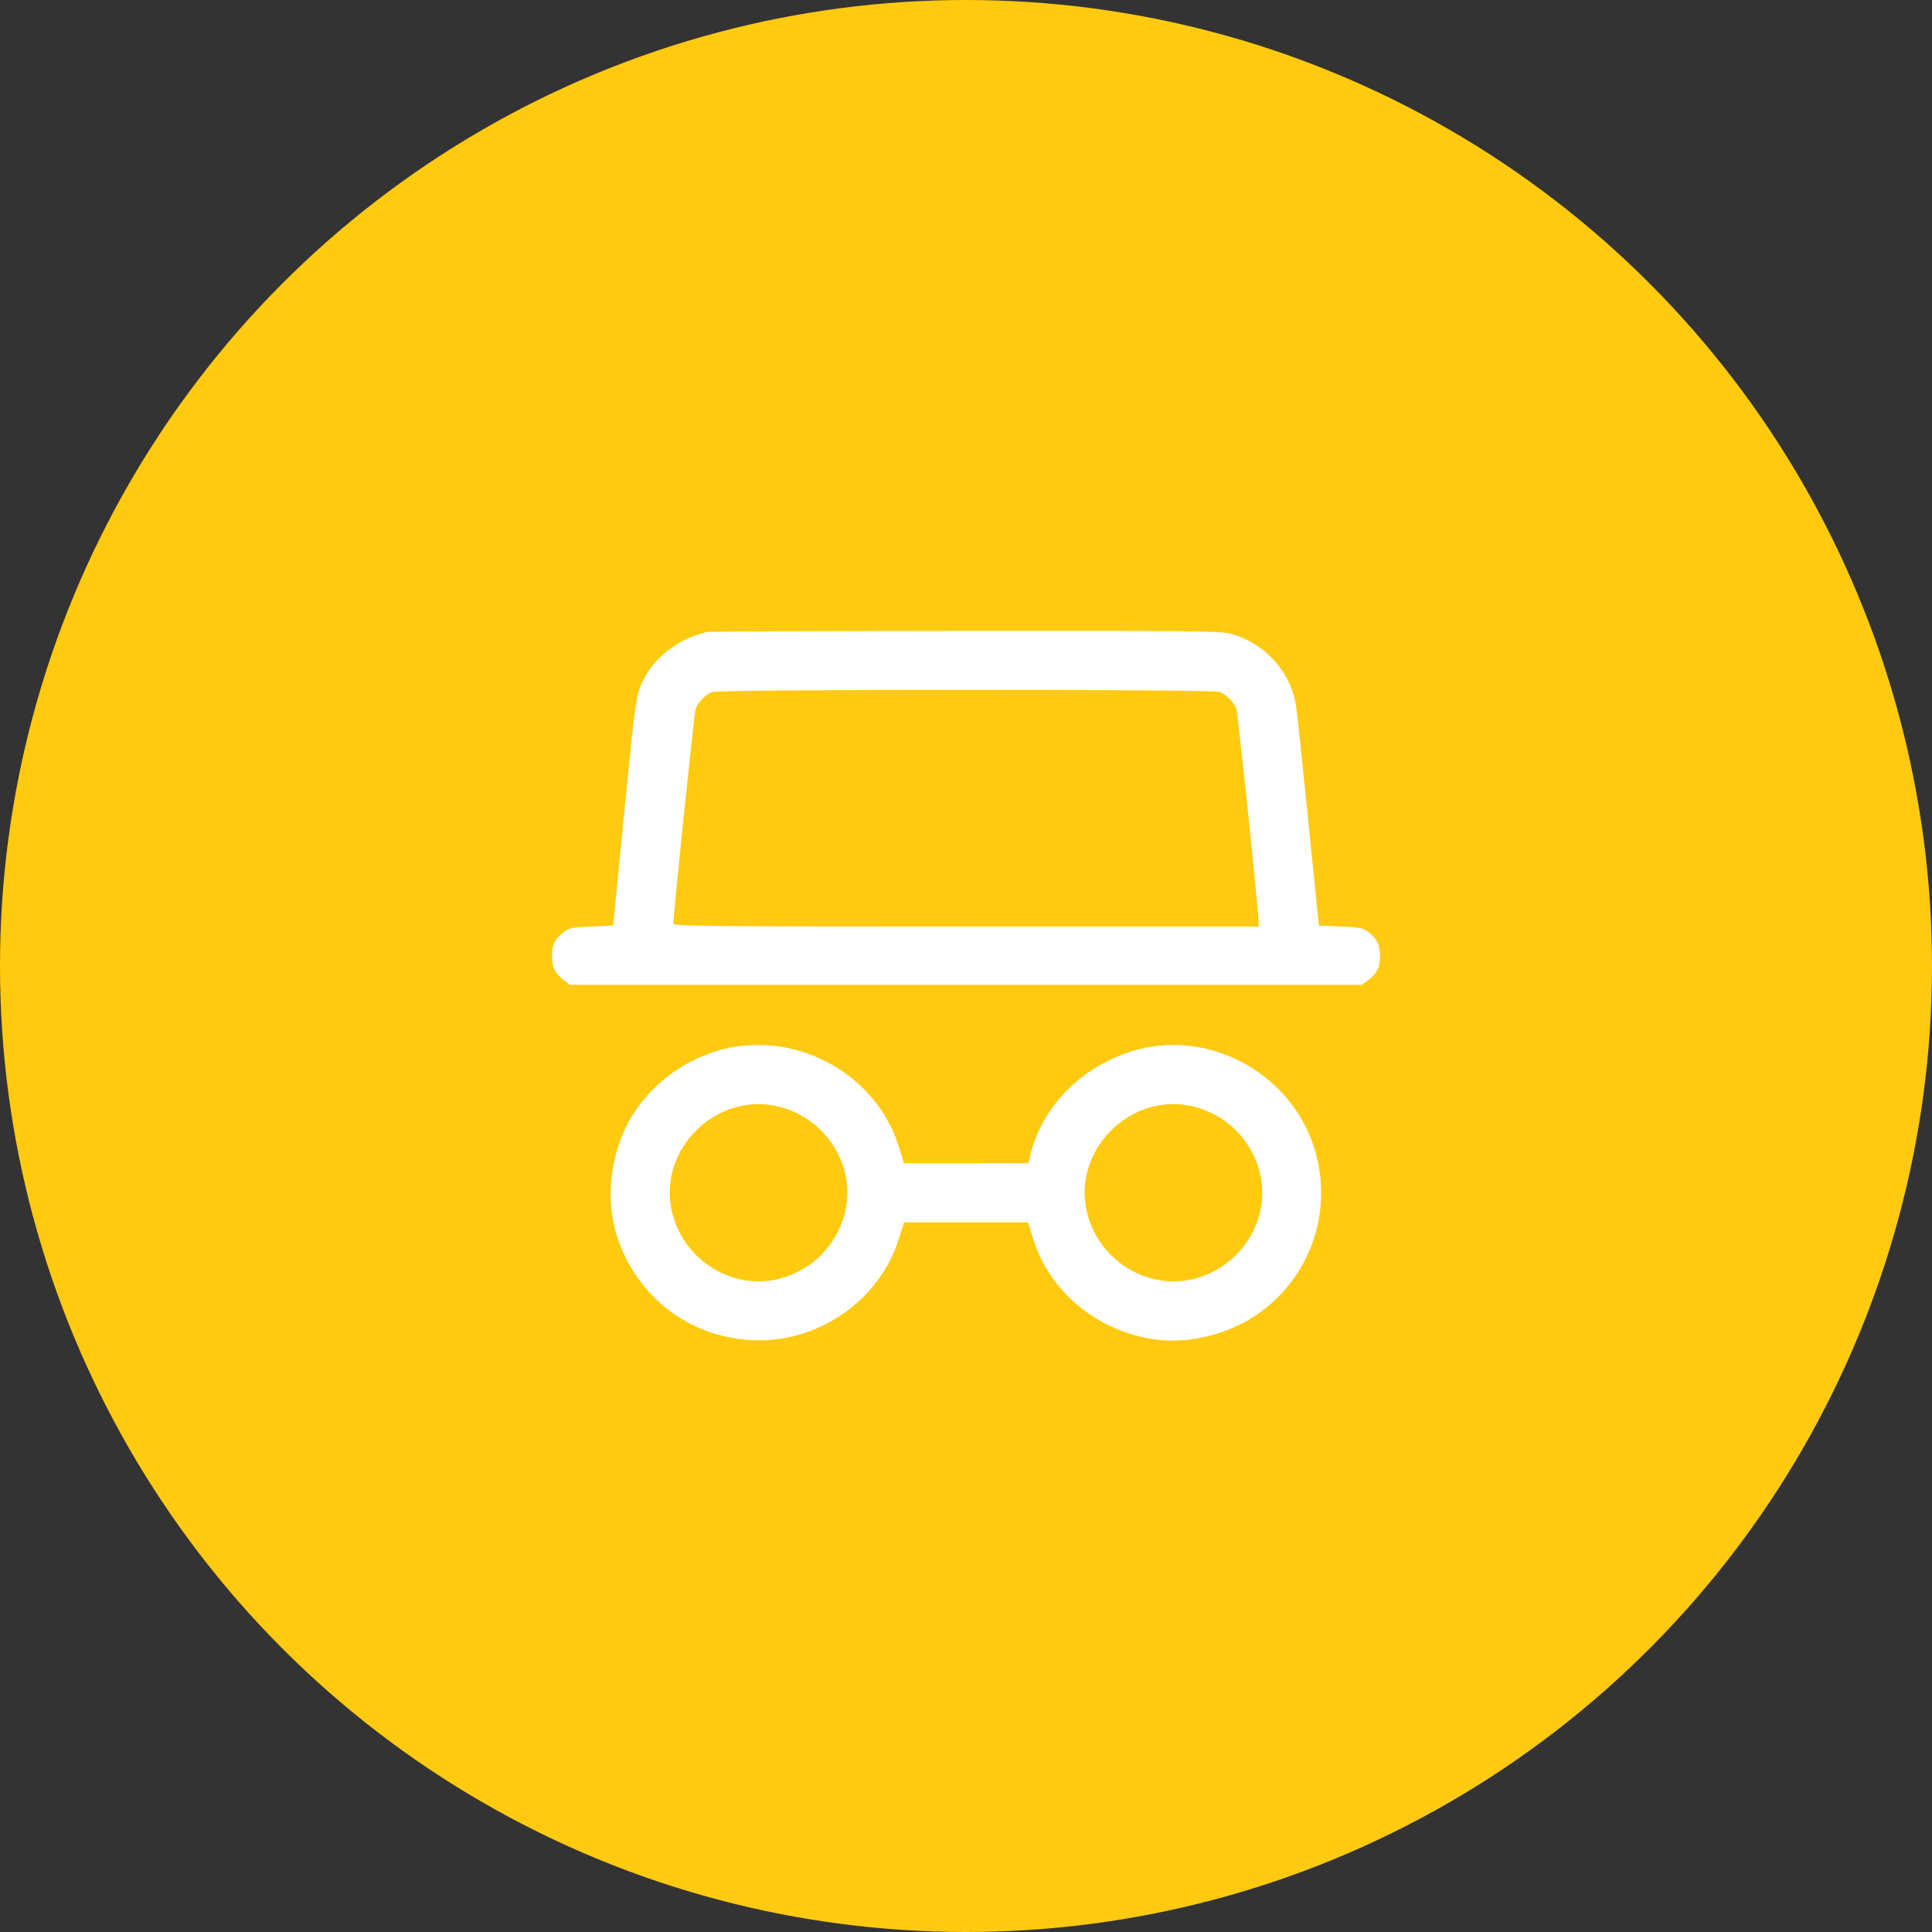
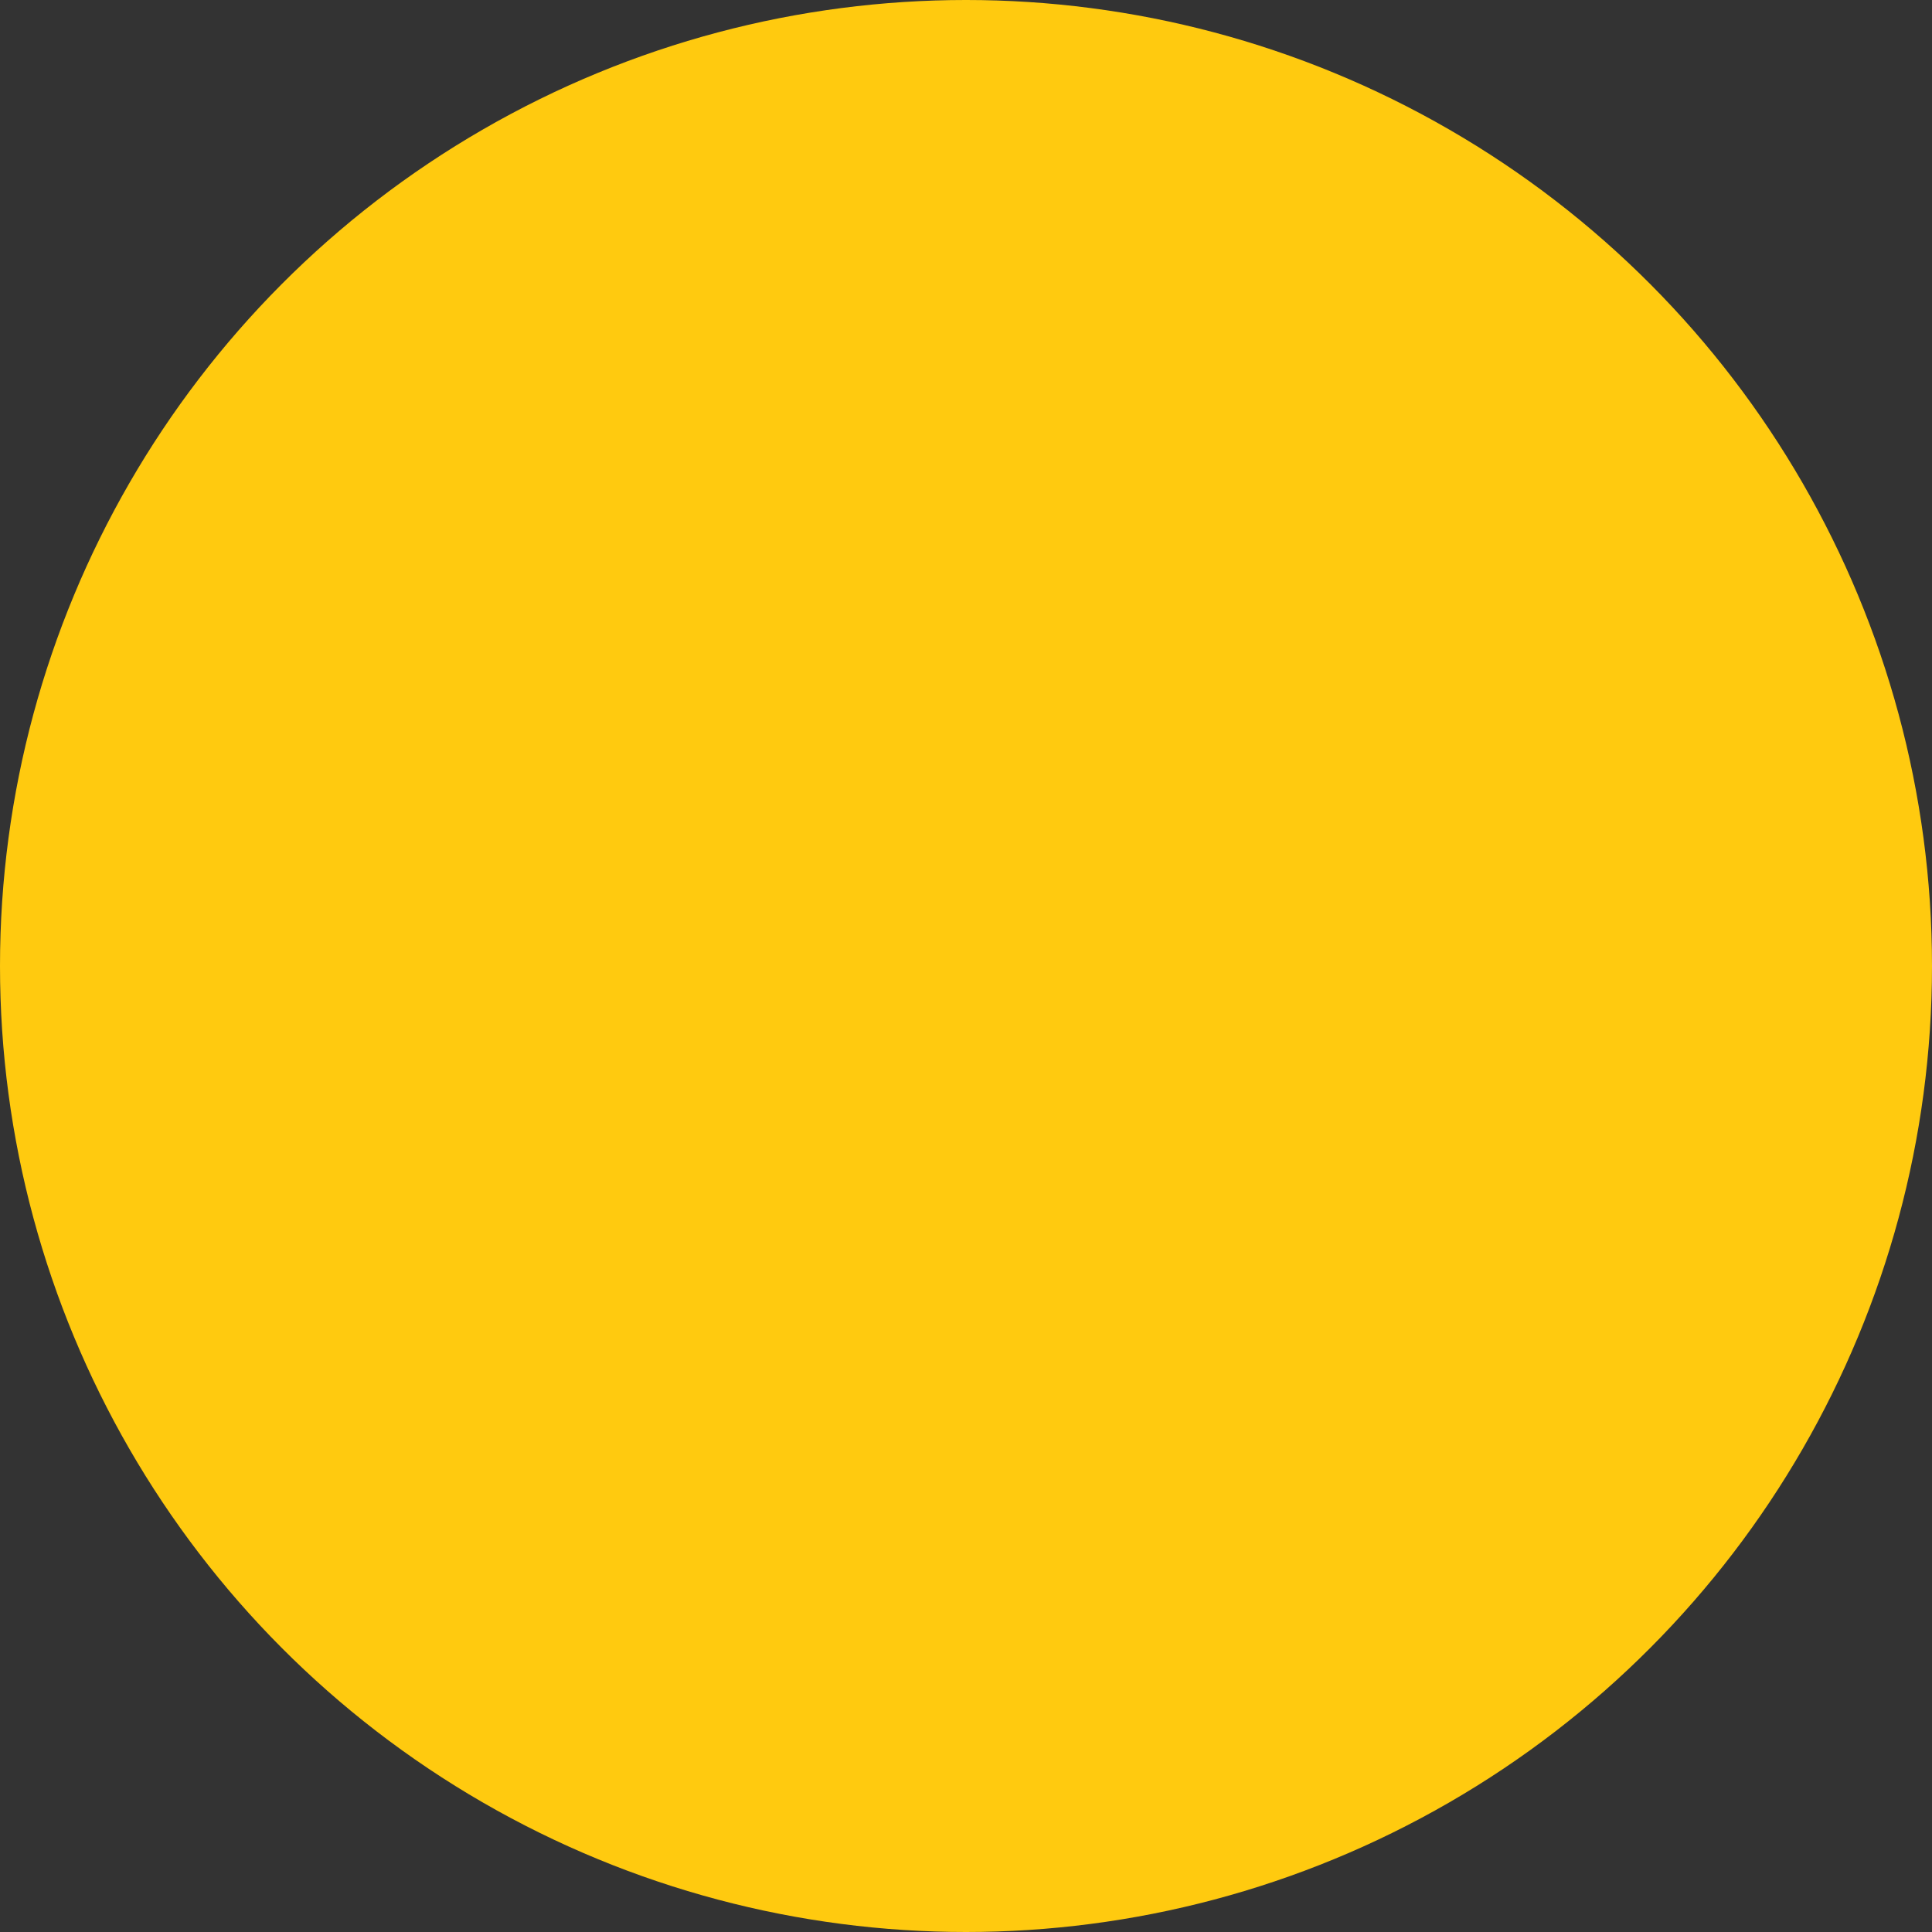
<svg xmlns="http://www.w3.org/2000/svg" width="57" height="57" viewBox="0 0 57 57" fill="none">
  <rect x="0" y="0" width="57" height="57" fill="#333333" stroke="none" />
  <circle cx="28.5" cy="28.5" r="28.5" fill="#FFCA0F" />
-   <path fill-rule="evenodd" clip-rule="evenodd" d="M20.876 18.643C19.971 18.836 19.181 19.485 18.883 20.281C18.752 20.628 18.712 20.956 18.343 24.716L18.089 27.307L17.451 27.335C16.919 27.357 16.788 27.381 16.662 27.474C16.375 27.688 16.286 27.863 16.286 28.207C16.286 28.552 16.375 28.727 16.662 28.94L16.813 29.053H28.5H40.187L40.338 28.94C40.625 28.727 40.714 28.552 40.714 28.207C40.714 27.863 40.625 27.688 40.338 27.474C40.212 27.381 40.081 27.357 39.549 27.335L38.911 27.307L38.602 24.253C38.433 22.573 38.269 21.032 38.239 20.83C38.085 19.811 37.305 18.956 36.285 18.691C36.004 18.617 35.037 18.608 28.475 18.614C24.356 18.617 20.936 18.63 20.876 18.643ZM35.97 20.411C36.184 20.491 36.411 20.721 36.477 20.921C36.524 21.067 37.135 26.911 37.135 27.22V27.335H28.5C21.036 27.335 19.865 27.324 19.865 27.256C19.865 26.968 20.479 21.055 20.523 20.921C20.586 20.728 20.813 20.493 21.013 20.414C21.209 20.336 35.763 20.333 35.97 20.411ZM21.641 30.888C20.063 31.179 18.737 32.305 18.258 33.763C17.819 35.097 17.98 36.429 18.715 37.553C19.489 38.737 20.711 39.445 22.137 39.536C24.09 39.661 25.946 38.393 26.521 36.54L26.669 36.064H28.5H30.331L30.479 36.54C30.953 38.068 32.28 39.203 33.934 39.496C34.932 39.672 36.109 39.42 37.002 38.838C38.7 37.732 39.408 35.604 38.714 33.692C38.001 31.723 35.885 30.51 33.847 30.903C32.181 31.224 30.8 32.48 30.41 34.03L30.337 34.317L28.503 34.316L26.669 34.315L26.521 33.839C26.047 32.311 24.72 31.175 23.066 30.883C22.683 30.815 22.024 30.818 21.641 30.888ZM23.005 32.655C24.405 33.019 25.275 34.45 24.921 35.806C24.674 36.752 23.948 37.479 23.005 37.724C21.638 38.08 20.205 37.215 19.84 35.814C19.353 33.948 21.135 32.168 23.005 32.655ZM35.247 32.655C36.19 32.9 36.916 33.627 37.163 34.573C37.516 35.929 36.647 37.36 35.247 37.724C33.88 38.08 32.447 37.215 32.081 35.814C31.594 33.948 33.377 32.168 35.247 32.655Z" fill="white" />
</svg>